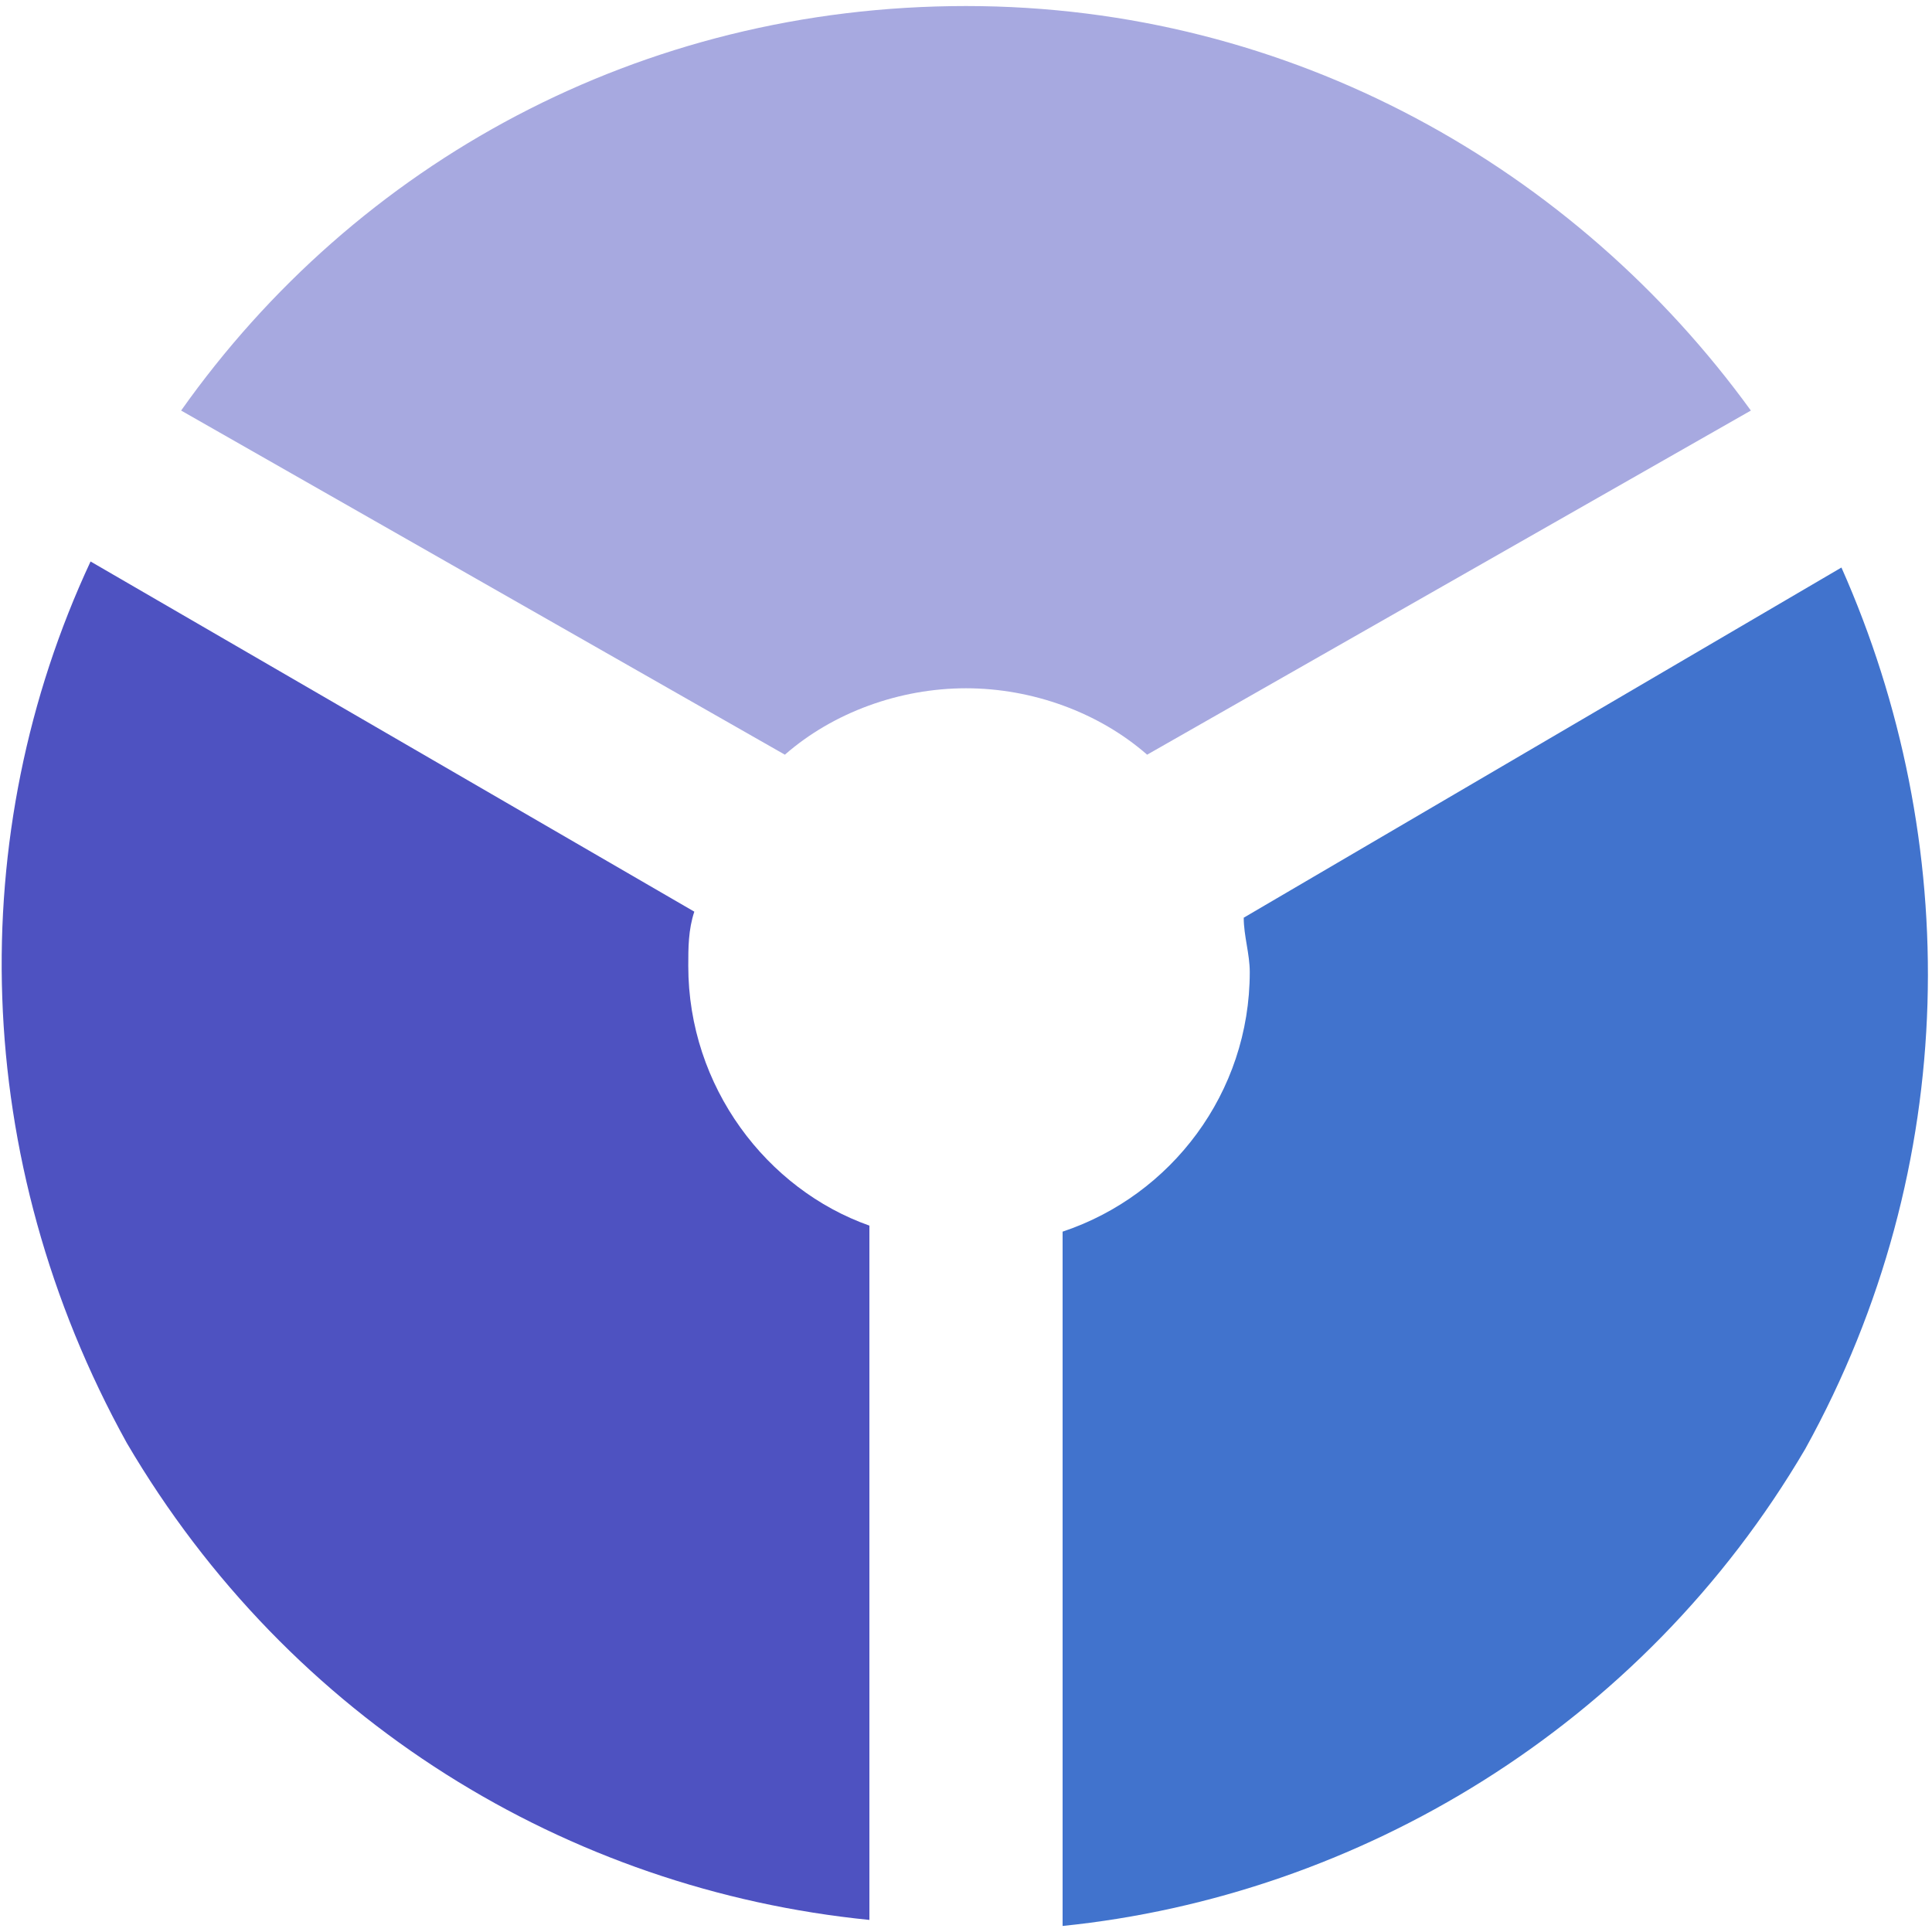
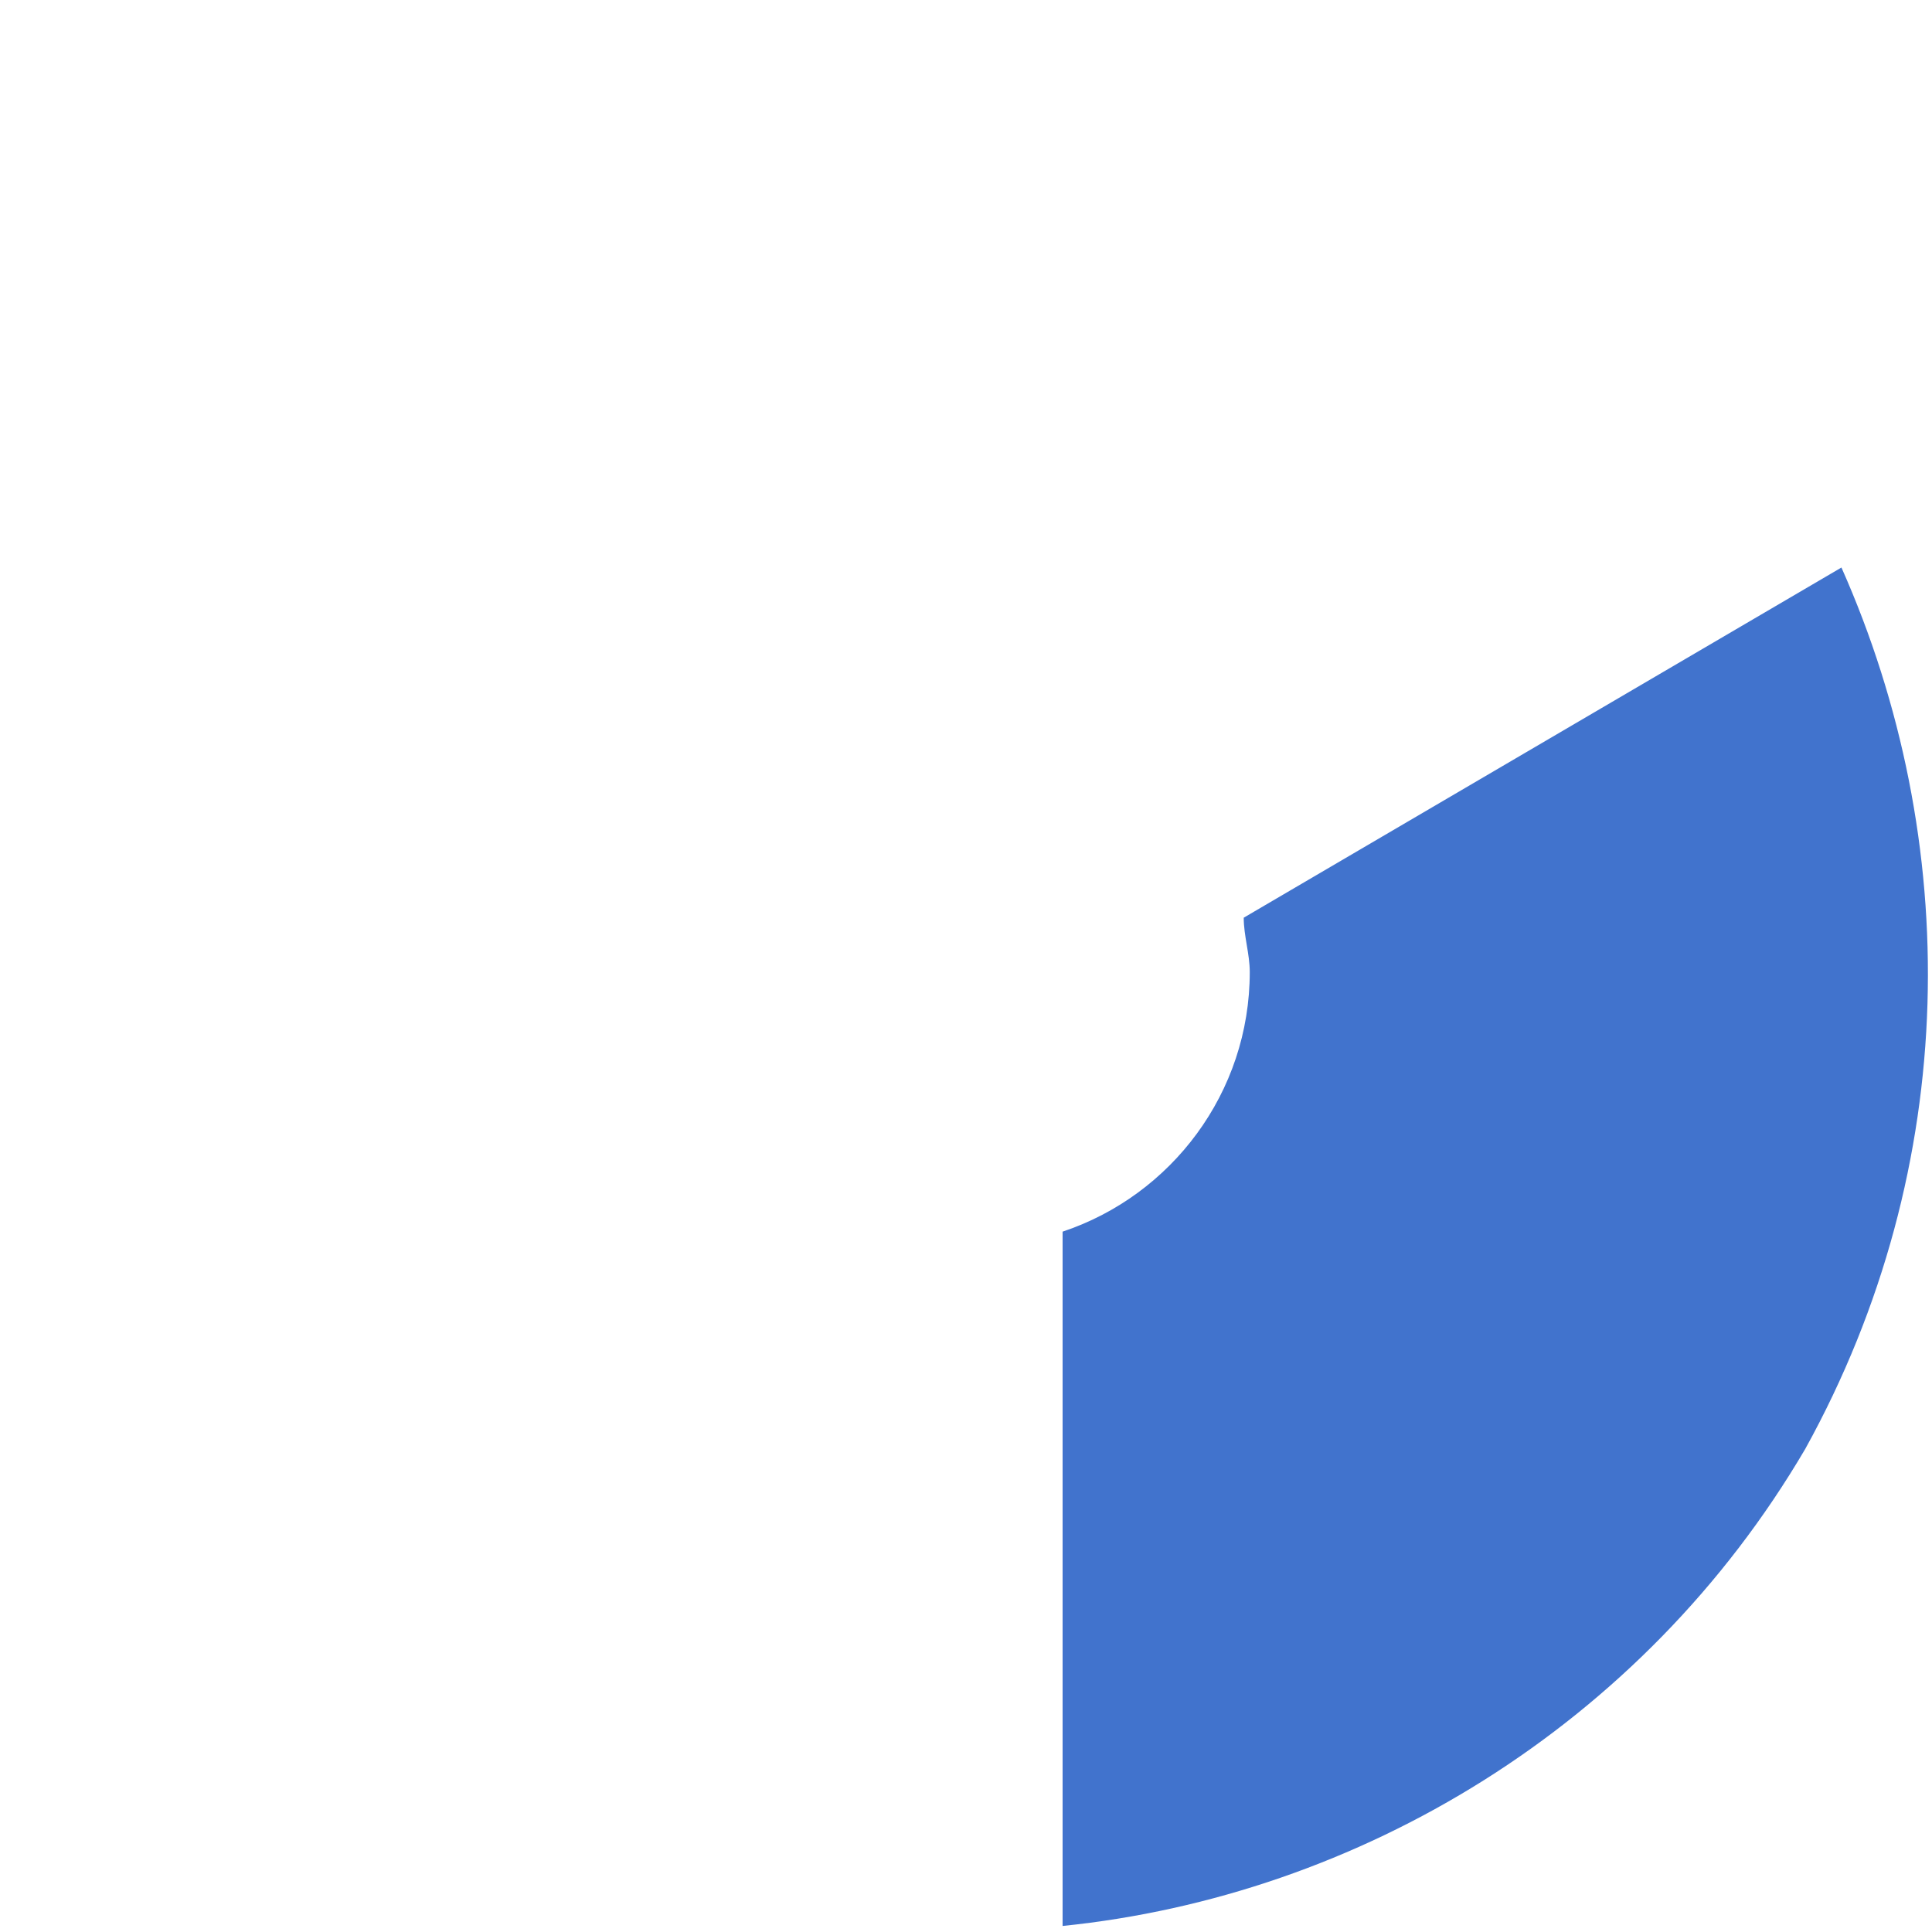
<svg xmlns="http://www.w3.org/2000/svg" version="1.1" id="RISK_copy" x="0px" y="0px" viewBox="0 0 32 32" style="enable-background:new 0 0 32 32;" xml:space="preserve">
  <style type="text/css">
	.st0{fill:none;}
	.st1{fill:#A7A9E0;}
	.st2{fill:#4173CD;}
	.st3{fill:#4E52C1;}
</style>
-   <path class="st0" d="M16,0.1c5.4,0,10.1,2.7,13,6.7l5.2-3v-9H1.7V6.1L3,6.8C5.9,2.7,10.6,0.1,16,0.1z" />
-   <path class="st1" d="M19,12.5L29,6.8c-2.9-4-7.6-6.7-13-6.7S5.9,2.7,3,6.8l10,5.7c0.8-0.7,1.9-1.1,3-1.1S18.2,11.8,19,12.5L19,12.5z  " />
  <path class="st2" d="M30.5,9.4l-9.9,5.8c0,0.3,0.1,0.6,0.1,0.9c0,2-1.3,3.7-3.1,4.3l0,11.5c4.9-0.5,9.6-3.3,12.3-7.9  C32.5,19.3,32.5,13.9,30.5,9.4L30.5,9.4z" />
-   <path class="st3" d="M11.4,16c0-0.3,0-0.6,0.1-0.9l-10-5.8c-2.1,4.5-2,9.9,0.6,14.6c2.7,4.6,7.3,7.4,12.3,7.9V20.3  C12.7,19.7,11.4,18,11.4,16L11.4,16z" />
</svg>